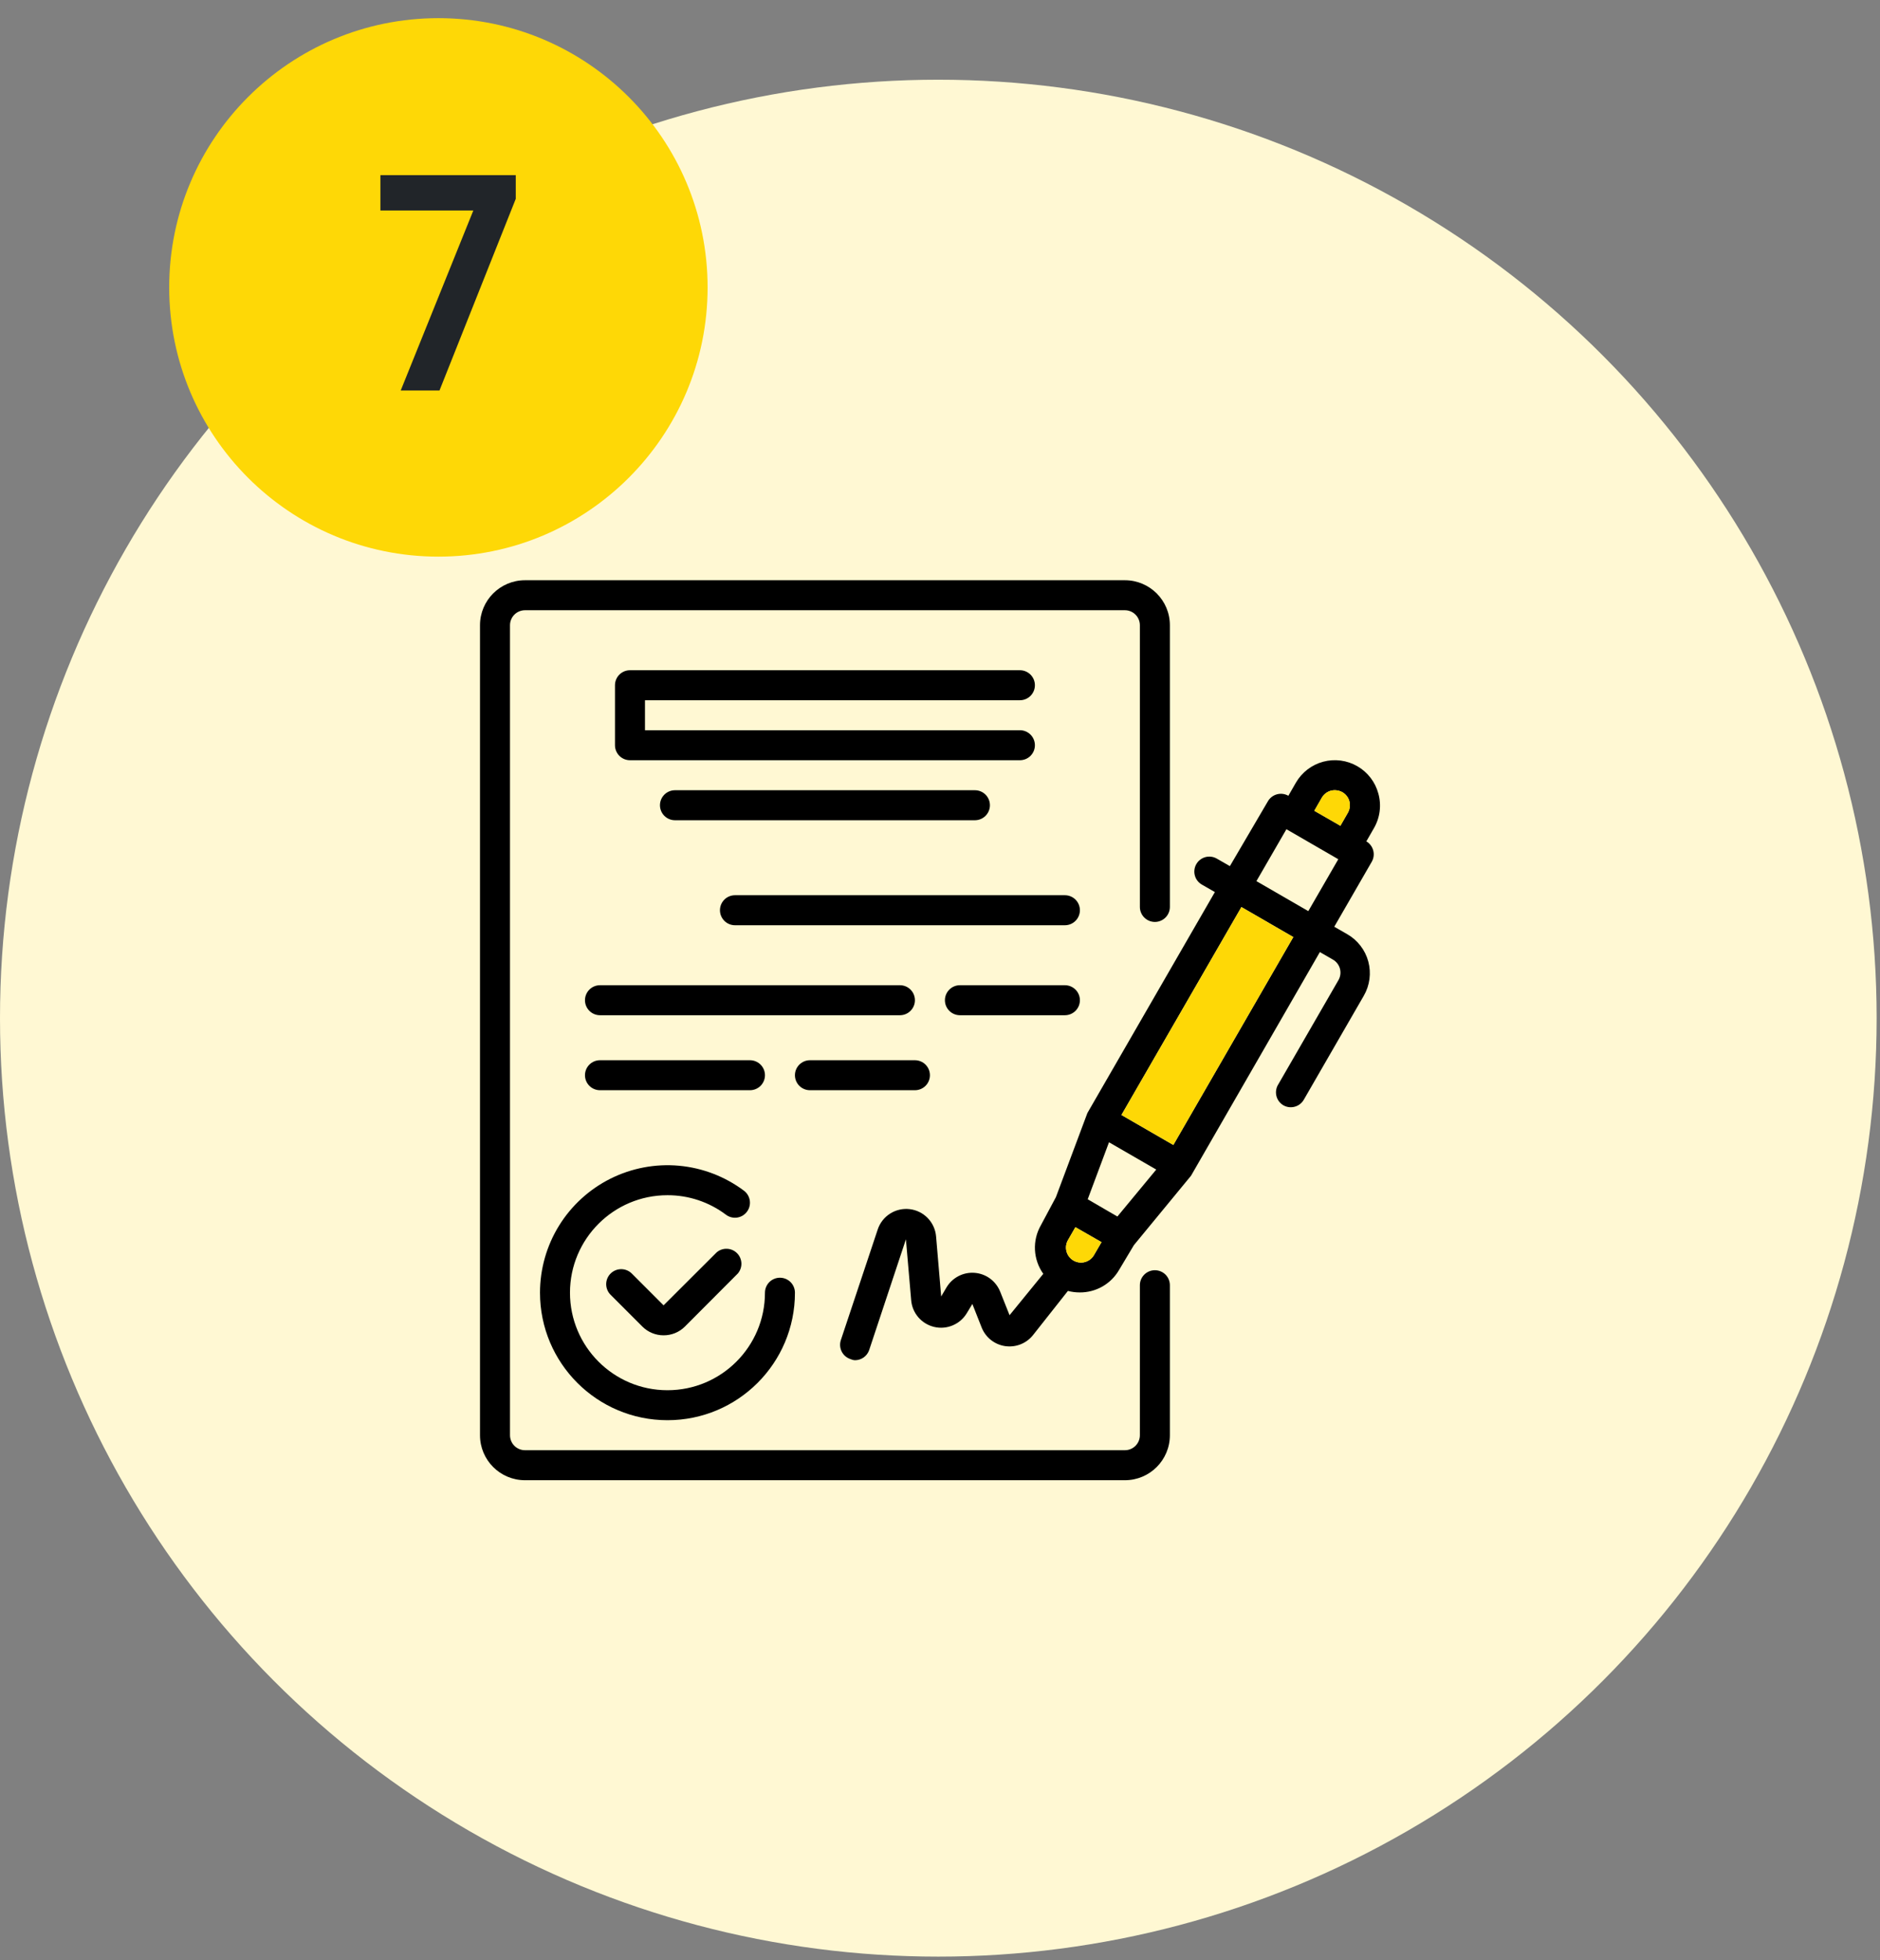
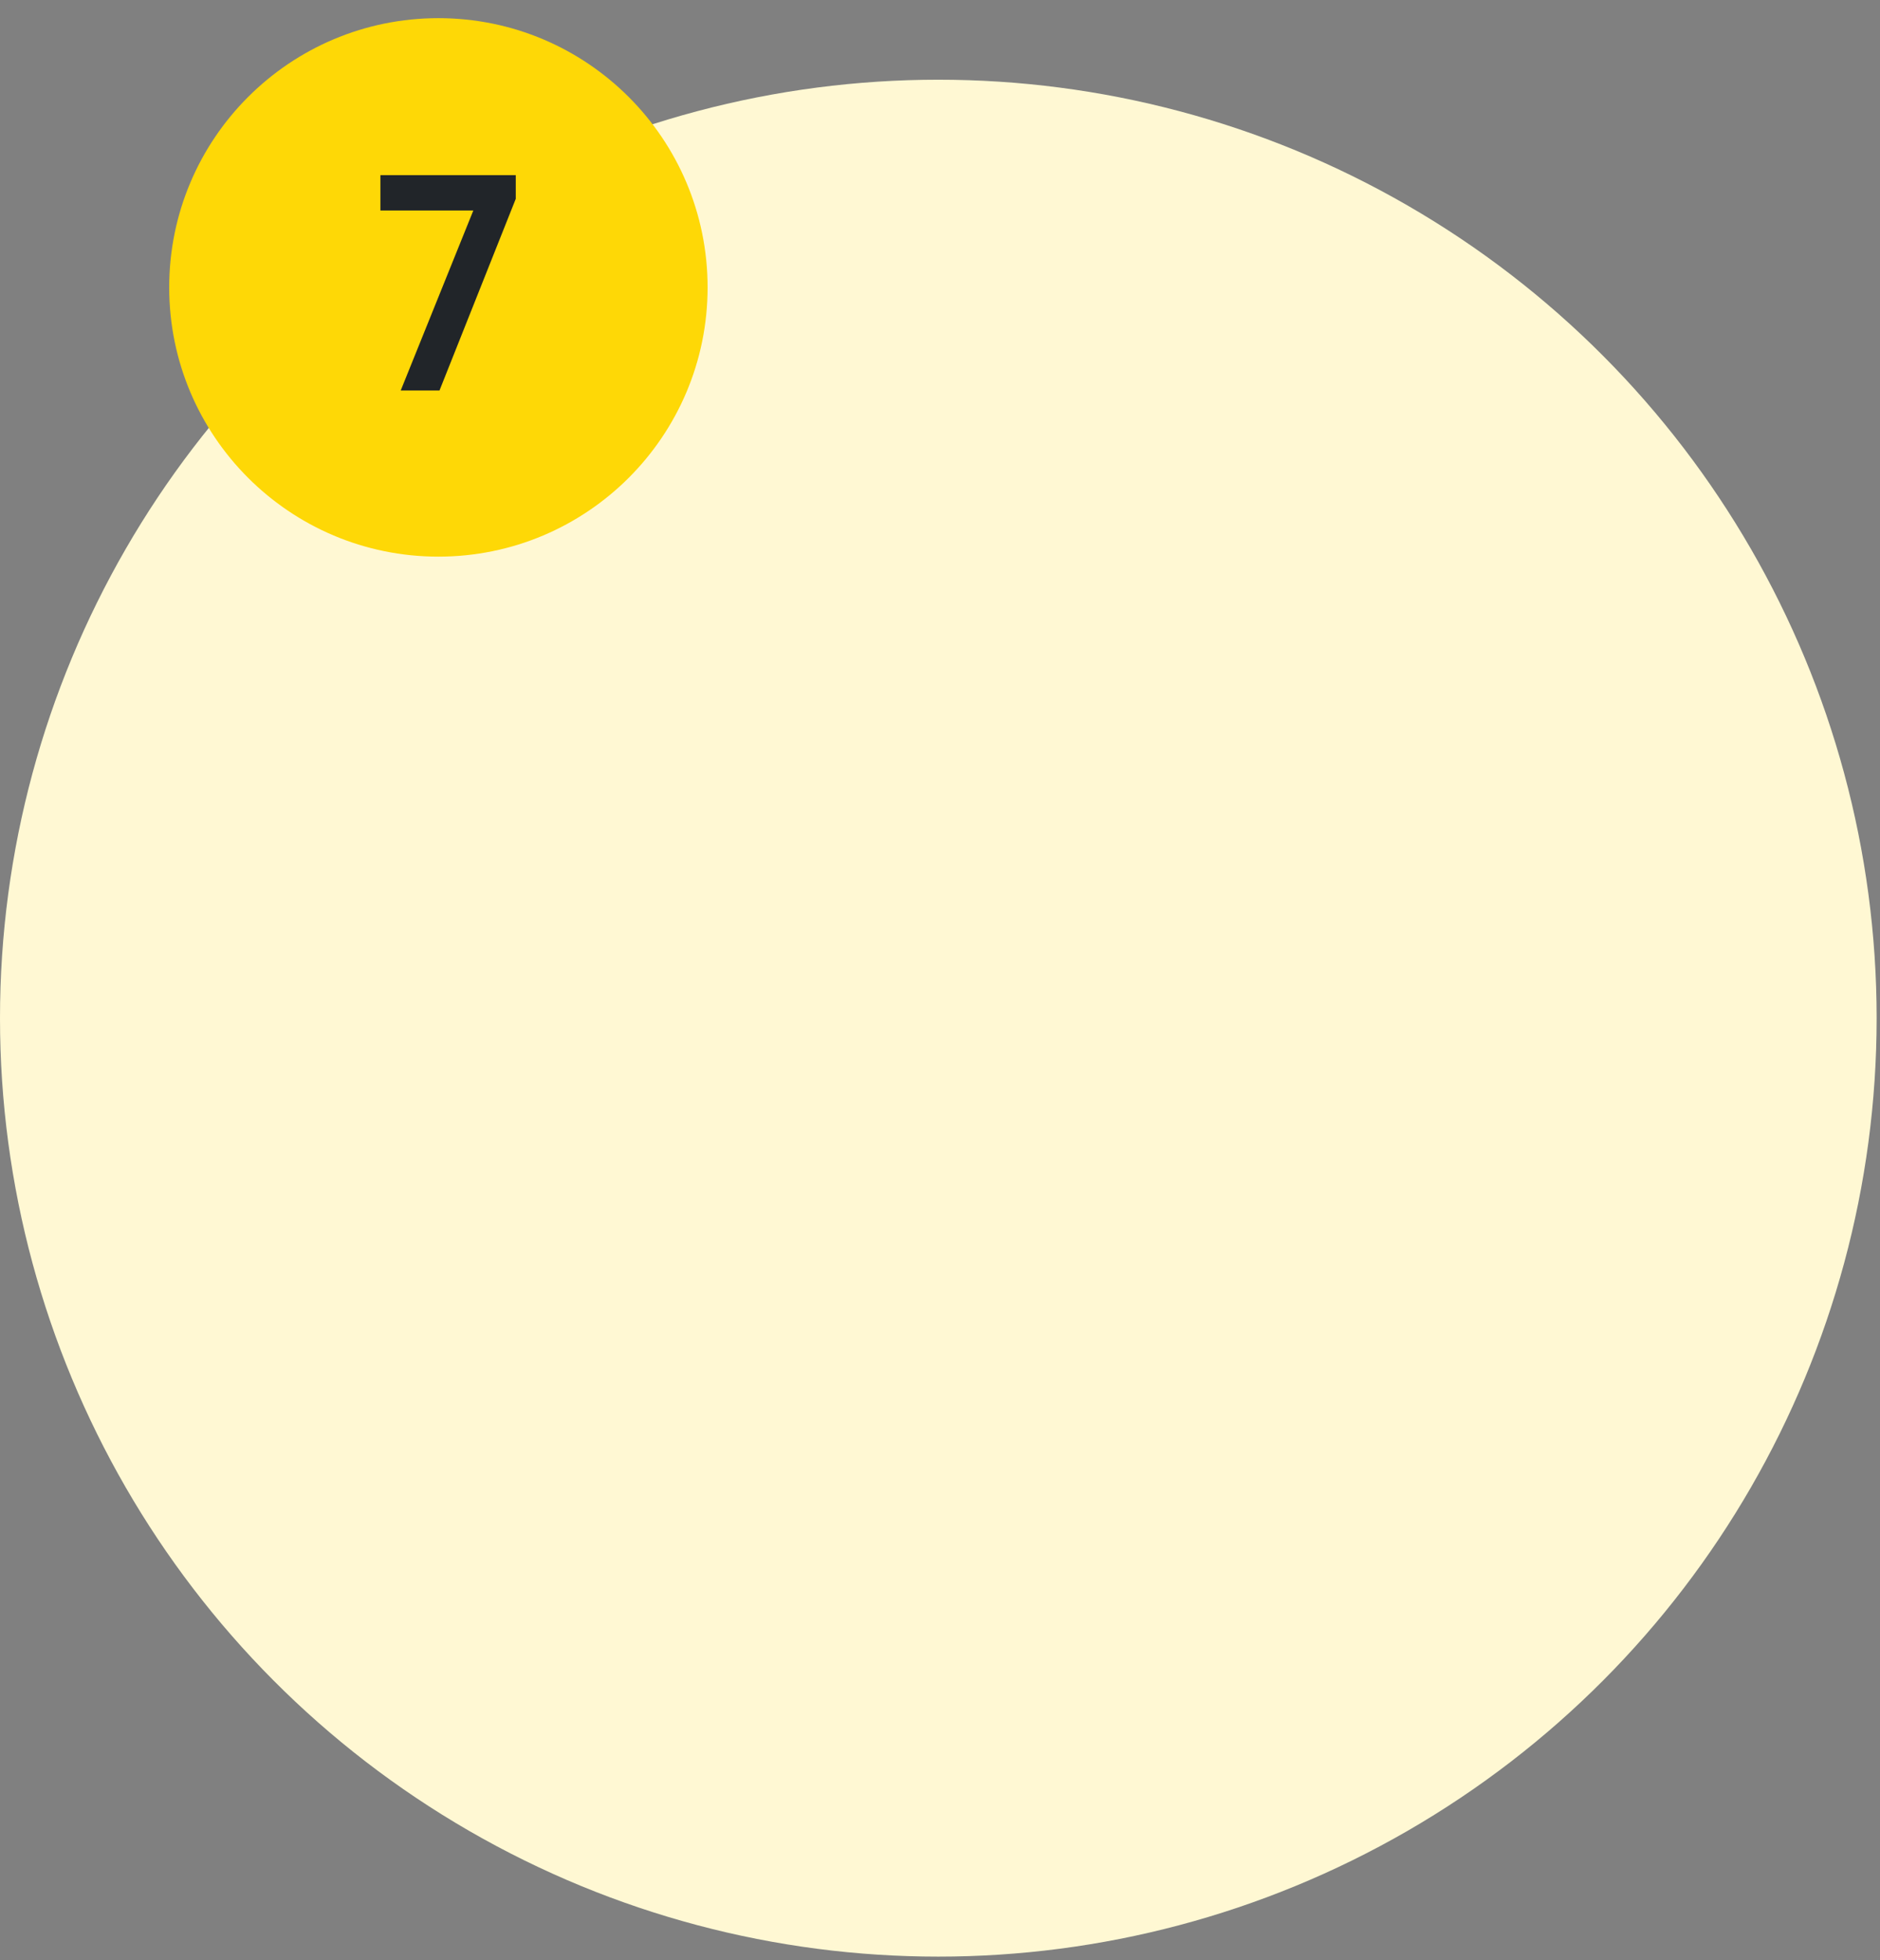
<svg xmlns="http://www.w3.org/2000/svg" width="94" height="98" viewBox="0 0 94 98" fill="none">
  <rect x="0" y="0" width="94" height="98" fill="#808080" stroke="none" />
  <circle cx="46.916" cy="50.901" r="46.916" fill="#FFF8D3" />
  <circle cx="21.92" cy="14.368" r="13.46" fill="#FED806" />
  <path d="M19.02 10.524V8.755H25.788V9.94L21.974 19.523H20.035L23.666 10.524H19.02Z" fill="#212529" />
  <g clip-path="url(#clip0_1242_136)">
-     <path d="M68.917 39.671C68.841 39.386 68.708 39.118 68.528 38.884C68.348 38.65 68.124 38.454 67.868 38.306C67.611 38.158 67.329 38.062 67.035 38.023C66.742 37.985 66.444 38.004 66.158 38.081C65.582 38.236 65.091 38.614 64.793 39.131L64.418 39.783C64.247 39.685 64.043 39.658 63.853 39.709C63.662 39.759 63.498 39.883 63.398 40.053L61.494 43.3L60.841 42.925C60.756 42.876 60.661 42.843 60.563 42.831C60.465 42.818 60.365 42.824 60.27 42.85C60.174 42.876 60.085 42.92 60.007 42.981C59.928 43.041 59.863 43.117 59.814 43.203C59.611 43.561 59.734 44.017 60.091 44.222L60.744 44.597L54.37 55.643L52.795 59.85L52.045 61.252C51.83 61.626 51.727 62.054 51.748 62.484C51.77 62.915 51.914 63.331 52.165 63.682L50.478 65.751L50.006 64.567C49.901 64.308 49.727 64.083 49.502 63.918C49.277 63.753 49.01 63.654 48.732 63.633C48.454 63.611 48.175 63.667 47.927 63.795C47.679 63.923 47.472 64.117 47.328 64.356L47.059 64.814L46.804 61.814C46.775 61.47 46.629 61.146 46.389 60.898C46.15 60.649 45.832 60.49 45.489 60.449C45.146 60.407 44.799 60.486 44.507 60.67C44.215 60.855 43.996 61.135 43.887 61.462L42.042 66.996C41.98 67.184 41.995 67.389 42.084 67.566C42.172 67.743 42.327 67.878 42.514 67.941C42.587 67.975 42.666 67.996 42.747 68.001C42.904 68.001 43.057 67.952 43.185 67.861C43.313 67.769 43.409 67.64 43.459 67.491L45.296 61.957L45.559 65.001C45.585 65.318 45.711 65.618 45.919 65.858C46.127 66.098 46.405 66.266 46.715 66.338C47.024 66.41 47.348 66.382 47.64 66.257C47.933 66.133 48.178 65.919 48.341 65.647L48.618 65.189L49.083 66.366C49.18 66.61 49.34 66.825 49.545 66.988C49.751 67.151 49.996 67.257 50.256 67.296C50.515 67.334 50.781 67.304 51.025 67.208C51.269 67.112 51.484 66.954 51.648 66.749L53.395 64.537C53.589 64.587 53.788 64.612 53.987 64.612C54.382 64.615 54.771 64.514 55.115 64.319C55.458 64.124 55.745 63.842 55.945 63.502L56.694 62.249L59.551 58.778L65.993 47.597L66.645 47.972C66.731 48.021 66.807 48.087 66.867 48.165C66.928 48.244 66.972 48.334 66.998 48.429C67.023 48.525 67.03 48.624 67.017 48.722C67.004 48.819 66.972 48.914 66.923 48.999L63.923 54.196C63.867 54.28 63.829 54.375 63.811 54.475C63.792 54.575 63.795 54.677 63.817 54.776C63.839 54.875 63.882 54.968 63.941 55.05C64.001 55.132 64.076 55.201 64.163 55.253C64.249 55.303 64.343 55.335 64.441 55.348C64.539 55.361 64.639 55.354 64.735 55.328C64.83 55.303 64.92 55.258 64.998 55.198C65.076 55.137 65.142 55.062 65.191 54.976L68.19 49.779C68.338 49.523 68.434 49.24 68.473 48.947C68.511 48.653 68.492 48.355 68.415 48.069C68.26 47.493 67.882 47.002 67.365 46.705L66.713 46.33L68.587 43.083C68.792 42.726 68.671 42.272 68.317 42.063L68.692 41.41C68.844 41.15 68.943 40.862 68.981 40.563C69.02 40.265 68.998 39.961 68.917 39.671ZM66.09 39.881C66.139 39.795 66.205 39.719 66.284 39.659C66.362 39.598 66.452 39.554 66.548 39.528C66.74 39.481 66.944 39.508 67.118 39.603C67.204 39.653 67.279 39.718 67.34 39.797C67.4 39.875 67.445 39.965 67.47 40.061C67.518 40.253 67.491 40.457 67.395 40.63L67.02 41.283L65.715 40.533L66.09 39.881ZM55.87 60.817L55.495 60.6L54.385 59.955L55.45 57.105L57.812 58.47L55.87 60.817ZM53.62 62.984C53.467 62.878 53.359 62.718 53.318 62.536C53.276 62.355 53.304 62.164 53.395 62.002L53.77 61.35L55.075 62.099L54.7 62.744C54.648 62.834 54.578 62.913 54.494 62.974C54.41 63.036 54.314 63.079 54.213 63.102C54.111 63.124 54.006 63.126 53.904 63.105C53.802 63.085 53.705 63.044 53.62 62.984ZM58.667 57.24L56.072 55.741L62.071 45.347L64.665 46.847L58.667 57.24ZM65.415 45.55L62.821 44.05L64.321 41.455L66.915 42.955L65.415 45.55ZM35.833 62.609L33.179 65.257L31.589 63.667C31.448 63.527 31.258 63.449 31.06 63.449C30.862 63.449 30.672 63.527 30.531 63.667C30.461 63.736 30.405 63.819 30.367 63.911C30.329 64.002 30.309 64.1 30.309 64.199C30.309 64.298 30.329 64.396 30.367 64.487C30.405 64.579 30.461 64.662 30.531 64.731L32.121 66.321C32.402 66.6 32.782 66.757 33.178 66.756C33.577 66.758 33.96 66.602 34.243 66.321L36.89 63.667C37.013 63.523 37.077 63.339 37.07 63.15C37.062 62.961 36.984 62.782 36.851 62.649C36.717 62.515 36.538 62.437 36.349 62.43C36.161 62.422 35.976 62.486 35.833 62.609Z" fill="black" />
    <path d="M58.667 57.24L56.072 55.741L62.071 45.347L64.665 46.847L58.667 57.24Z" fill="#FED806" />
-     <path d="M66.09 39.881C66.139 39.795 66.205 39.719 66.284 39.659C66.362 39.598 66.452 39.554 66.548 39.528C66.74 39.481 66.944 39.508 67.118 39.603C67.204 39.653 67.279 39.718 67.34 39.797C67.4 39.875 67.445 39.965 67.47 40.061C67.518 40.253 67.491 40.457 67.395 40.63L67.02 41.283L65.715 40.533L66.09 39.881Z" fill="#FED806" />
    <path d="M53.62 62.984C53.467 62.878 53.359 62.718 53.318 62.536C53.276 62.355 53.304 62.164 53.395 62.002L53.77 61.35L55.075 62.099L54.7 62.744C54.648 62.834 54.578 62.913 54.494 62.974C54.41 63.036 54.314 63.079 54.213 63.102C54.111 63.124 54.006 63.126 53.904 63.105C53.802 63.085 53.705 63.044 53.62 62.984Z" fill="#FED806" />
    <path d="M27 64.626C27 68.147 29.853 71 33.373 71C36.894 71 39.747 68.147 39.747 64.626C39.747 64.428 39.668 64.237 39.528 64.096C39.387 63.956 39.196 63.877 38.997 63.877C38.799 63.877 38.608 63.956 38.467 64.096C38.327 64.237 38.248 64.428 38.248 64.626C38.248 67.318 36.065 69.501 33.373 69.501C30.681 69.501 28.499 67.318 28.499 64.626C28.499 61.935 30.681 59.752 33.373 59.752C34.428 59.749 35.456 60.092 36.298 60.727C36.377 60.786 36.466 60.829 36.562 60.854C36.657 60.878 36.756 60.884 36.854 60.87C36.951 60.856 37.045 60.823 37.13 60.773C37.215 60.722 37.288 60.656 37.347 60.577C37.407 60.498 37.45 60.409 37.474 60.313C37.499 60.218 37.504 60.119 37.49 60.021C37.476 59.924 37.443 59.83 37.393 59.745C37.343 59.66 37.277 59.587 37.198 59.527C36.251 58.817 35.125 58.385 33.946 58.278C32.767 58.172 31.582 58.396 30.523 58.925C29.464 59.455 28.574 60.269 27.951 61.275C27.329 62.282 27 63.443 27 64.626V64.626ZM50.995 35.007C51.194 35.007 51.385 34.928 51.526 34.787C51.666 34.646 51.745 34.456 51.745 34.257C51.745 34.058 51.666 33.867 51.526 33.727C51.385 33.586 51.194 33.507 50.995 33.507H31.499C31.3 33.507 31.109 33.586 30.968 33.727C30.828 33.867 30.749 34.058 30.749 34.257V37.256C30.749 37.67 31.085 38.006 31.499 38.006H50.995C51.194 38.006 51.385 37.927 51.526 37.786C51.666 37.646 51.745 37.455 51.745 37.256C51.745 37.057 51.666 36.867 51.526 36.726C51.385 36.585 51.194 36.506 50.995 36.506H32.249V35.007H50.995ZM33.748 39.506C33.549 39.506 33.359 39.585 33.218 39.725C33.078 39.866 32.998 40.057 32.998 40.256C32.998 40.455 33.078 40.645 33.218 40.786C33.359 40.927 33.549 41.006 33.748 41.006H48.746C48.945 41.006 49.135 40.927 49.276 40.786C49.417 40.645 49.496 40.455 49.496 40.256C49.496 40.057 49.417 39.866 49.276 39.725C49.135 39.585 48.945 39.506 48.746 39.506H33.748ZM53.245 44.755H36.748C36.549 44.755 36.358 44.834 36.218 44.974C36.077 45.115 35.998 45.306 35.998 45.505C35.998 45.704 36.077 45.894 36.218 46.035C36.358 46.176 36.549 46.255 36.748 46.255H53.245C53.444 46.255 53.635 46.176 53.775 46.035C53.916 45.894 53.995 45.704 53.995 45.505C53.995 45.306 53.916 45.115 53.775 44.974C53.635 44.834 53.444 44.755 53.245 44.755ZM45.746 50.004C45.746 49.805 45.667 49.614 45.527 49.474C45.386 49.333 45.195 49.254 44.996 49.254H29.999C29.8 49.254 29.609 49.333 29.469 49.474C29.328 49.614 29.249 49.805 29.249 50.004C29.249 50.203 29.328 50.394 29.469 50.534C29.609 50.675 29.8 50.754 29.999 50.754H44.996C45.41 50.754 45.746 50.418 45.746 50.004ZM53.245 49.254H47.996C47.797 49.254 47.606 49.333 47.466 49.474C47.325 49.614 47.246 49.805 47.246 50.004C47.246 50.203 47.325 50.394 47.466 50.534C47.606 50.675 47.797 50.754 47.996 50.754H53.245C53.444 50.754 53.635 50.675 53.775 50.534C53.916 50.394 53.995 50.203 53.995 50.004C53.995 49.805 53.916 49.614 53.775 49.474C53.635 49.333 53.444 49.254 53.245 49.254ZM37.498 54.503C37.697 54.503 37.887 54.424 38.028 54.284C38.169 54.143 38.248 53.952 38.248 53.753C38.248 53.554 38.169 53.364 38.028 53.223C37.887 53.083 37.697 53.004 37.498 53.004H29.999C29.8 53.004 29.609 53.083 29.469 53.223C29.328 53.364 29.249 53.554 29.249 53.753C29.249 53.952 29.328 54.143 29.469 54.284C29.609 54.424 29.8 54.503 29.999 54.503H37.498ZM40.497 54.503H45.746C45.945 54.503 46.136 54.424 46.276 54.284C46.417 54.143 46.496 53.952 46.496 53.753C46.496 53.554 46.417 53.364 46.276 53.223C46.136 53.083 45.945 53.004 45.746 53.004H40.497C40.298 53.004 40.108 53.083 39.967 53.223C39.826 53.364 39.747 53.554 39.747 53.753C39.747 53.952 39.826 54.143 39.967 54.284C40.108 54.424 40.298 54.503 40.497 54.503Z" fill="black" />
    <path d="M57.744 63.502C57.545 63.502 57.355 63.581 57.214 63.721C57.073 63.862 56.994 64.053 56.994 64.251V71.75C56.994 72.165 56.659 72.5 56.245 72.5H26.25C25.835 72.5 25.5 72.165 25.5 71.75V31.257C25.5 31.058 25.579 30.868 25.719 30.727C25.86 30.586 26.051 30.507 26.25 30.507H56.245C56.443 30.507 56.634 30.586 56.775 30.727C56.915 30.868 56.994 31.058 56.994 31.257V45.34C56.994 45.539 57.073 45.729 57.214 45.87C57.355 46.011 57.545 46.09 57.744 46.09C57.943 46.09 58.134 46.011 58.275 45.87C58.415 45.729 58.494 45.539 58.494 45.34V31.257C58.494 30.015 57.487 29.008 56.245 29.008H26.25C25.007 29.008 24 30.015 24 31.257V71.75C24 72.993 25.007 74 26.25 74H56.245C57.487 74 58.494 72.993 58.494 71.75V64.251C58.494 64.053 58.415 63.862 58.275 63.721C58.134 63.581 57.943 63.502 57.744 63.502Z" fill="black" />
  </g>
  <defs>
    <clipPath id="clip0_1242_136">
-       <rect width="45" height="45" fill="white" transform="translate(24 29)" />
-     </clipPath>
+       </clipPath>
  </defs>
</svg>